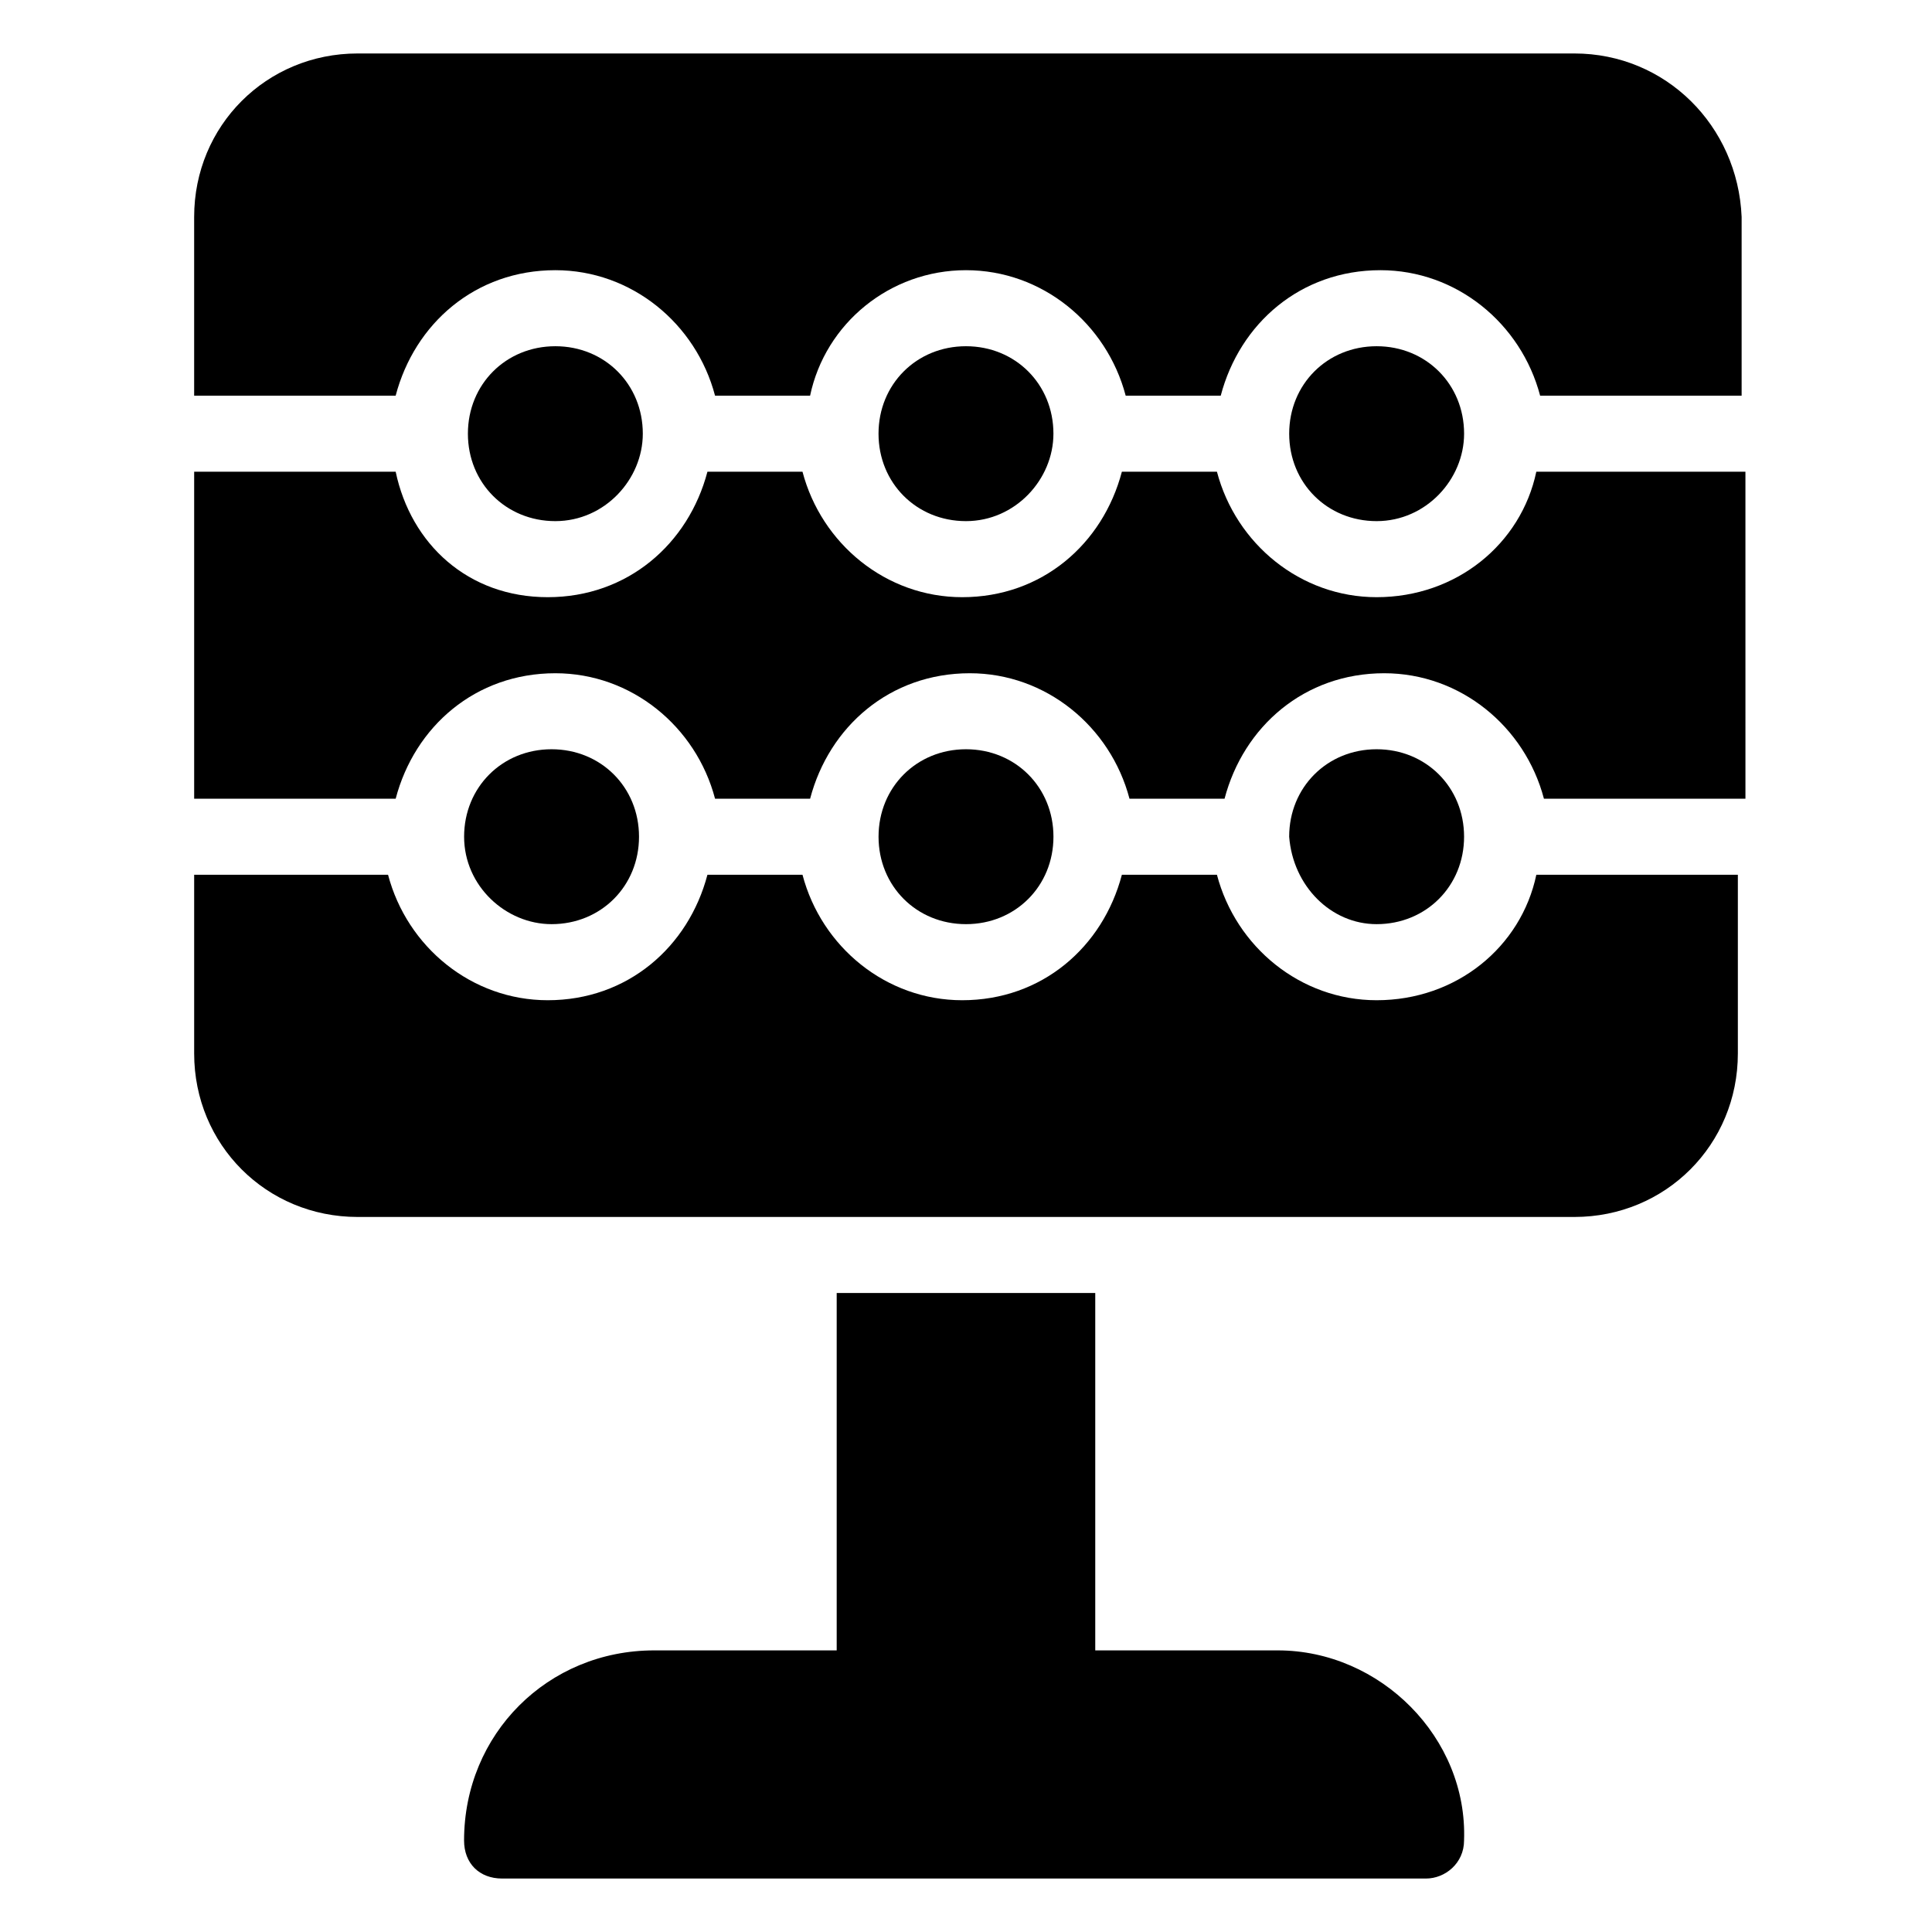
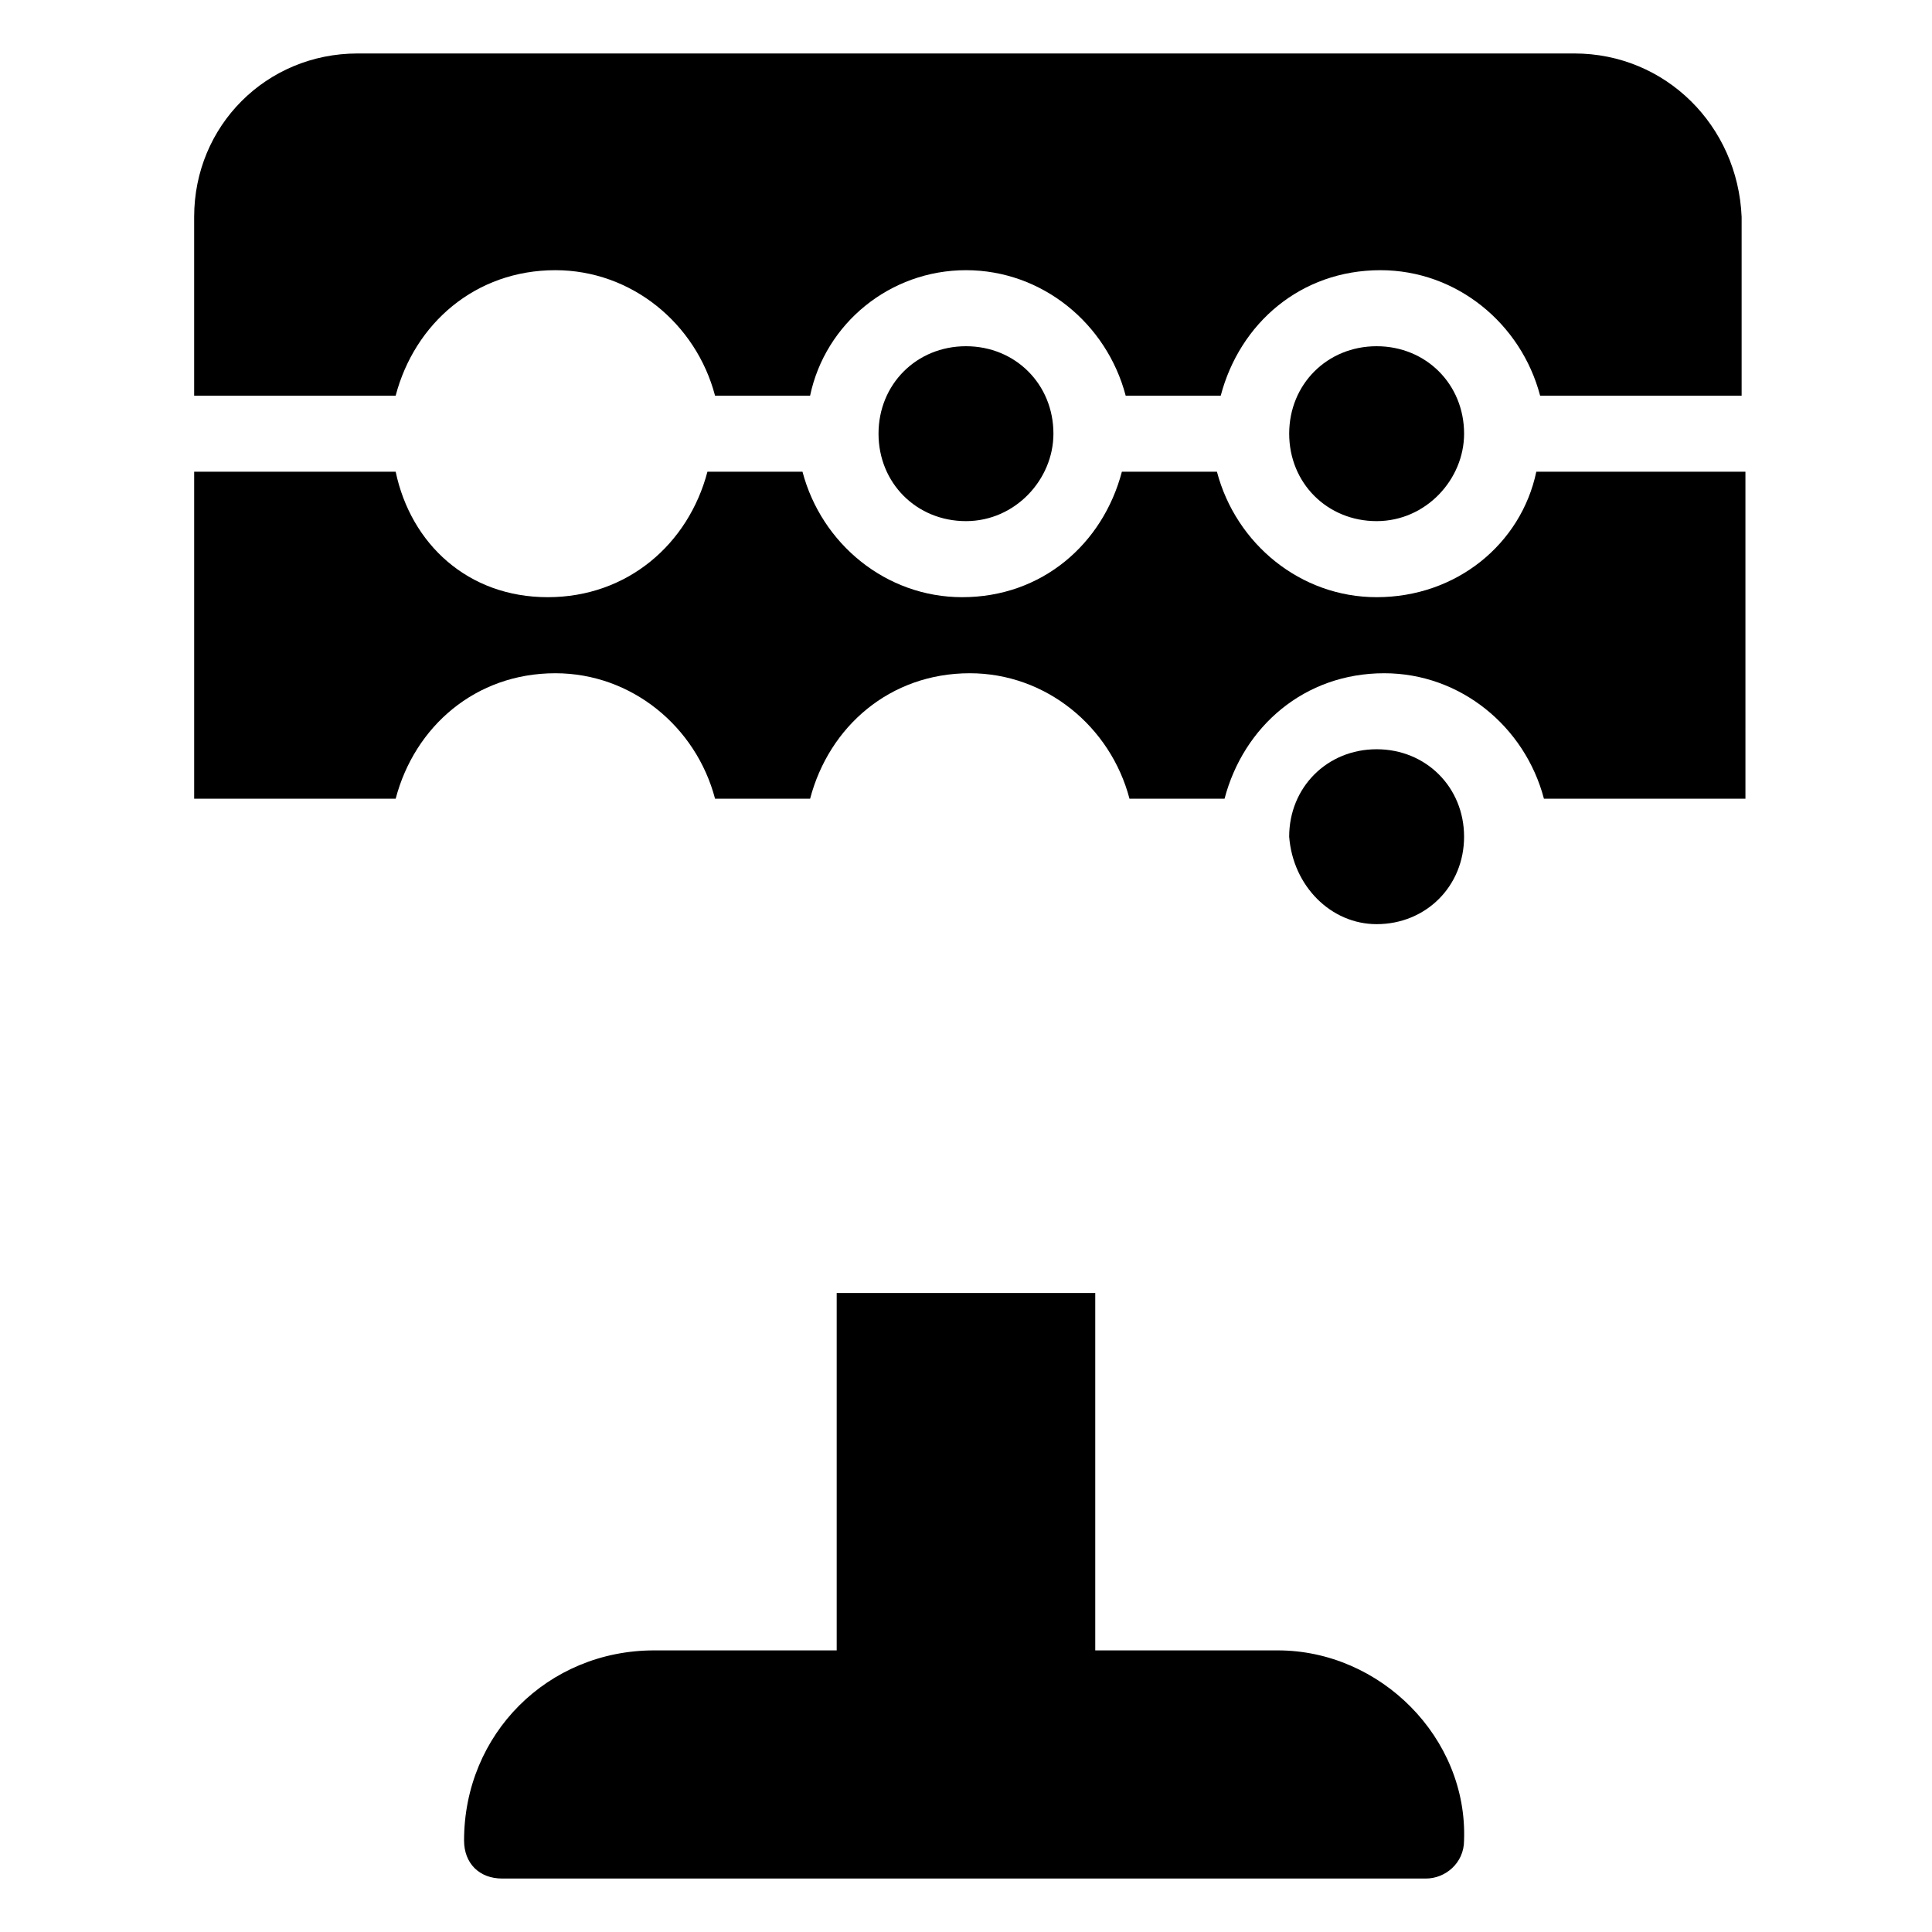
<svg xmlns="http://www.w3.org/2000/svg" fill="#000000" width="800px" height="800px" version="1.1" viewBox="144 144 512 512">
  <g>
    <path d="m508.82 302.26c-20.152 0-37.281-14.105-42.32-33.25h-25.191c-5.039 19.145-21.16 33.25-42.32 33.25-20.152 0-37.281-14.105-42.32-33.25h-25.191c-5.039 19.145-21.16 33.25-42.32 33.25-21.156 0-36.27-14.105-40.301-33.25h-53.402v86.656h53.402c5.039-19.145 21.16-33.25 42.32-33.25 20.152 0 37.281 14.105 42.32 33.25h25.191c5.039-19.145 21.16-33.25 42.32-33.25 20.152 0 37.281 14.105 42.32 33.25h25.191c5.039-19.145 21.16-33.25 42.32-33.25 20.152 0 37.281 14.105 42.32 33.25h53.402l-0.004-86.656h-55.418c-4.031 19.145-21.16 33.25-42.32 33.25z" />
-     <path d="m400 388.91c13.098 0 23.176-10.078 23.176-23.176 0-13.098-10.078-23.176-23.176-23.176s-23.176 10.078-23.176 23.176c0 13.102 10.074 23.176 23.176 23.176z" />
    <path d="m508.82 388.91c13.098 0 23.176-10.078 23.176-23.176 0-13.098-10.078-23.176-23.176-23.176-13.098 0-23.176 10.078-23.176 23.176 1.008 13.102 11.086 23.176 23.176 23.176z" />
-     <path d="m290.17 388.91c13.098 0 23.176-10.078 23.176-23.176 0-13.098-10.078-23.176-23.176-23.176-13.098 0-23.176 10.078-23.176 23.176 0 13.102 11.086 23.176 23.176 23.176z" />
    <path d="m561.22 158.17h-322.44c-24.184 0-43.328 19.145-43.328 43.324v47.359h53.402c5.039-19.145 21.16-33.25 42.32-33.25 20.152 0 37.281 14.105 42.32 33.25h25.191c4.027-19.145 21.16-33.25 41.312-33.25s37.281 14.105 42.32 33.25h25.191c5.039-19.145 21.16-33.25 42.32-33.25 20.152 0 37.281 14.105 42.32 33.25h53.402v-47.359c-1.008-24.18-20.152-43.324-44.336-43.324z" />
-     <path d="m508.82 409.07c-20.152 0-37.281-14.105-42.32-33.25h-25.191c-5.039 19.145-21.16 33.25-42.32 33.25-20.152 0-37.281-14.105-42.32-33.25h-25.191c-5.039 19.145-21.16 33.25-42.32 33.25-20.152 0-37.281-14.105-42.32-33.25h-51.383v47.359c0 24.184 19.145 43.328 43.328 43.328h322.44c24.184 0 43.328-19.145 43.328-43.328v-47.359h-53.406c-4.031 19.145-21.16 33.25-42.32 33.25z" />
-     <path d="m314.35 258.93c0-13.098-10.078-23.176-23.176-23.176-13.098 0-23.176 10.078-23.176 23.176s10.078 23.176 23.176 23.176c13.098-0.004 23.176-11.086 23.176-23.176z" />
    <path d="m532 258.93c0-13.098-10.078-23.176-23.176-23.176-13.098 0-23.176 10.078-23.176 23.176s10.078 23.176 23.176 23.176c13.102-0.004 23.176-11.086 23.176-23.176z" />
    <path d="m423.17 258.93c0-13.098-10.078-23.176-23.176-23.176s-23.176 10.078-23.176 23.176 10.078 23.176 23.176 23.176c13.102-0.004 23.176-11.086 23.176-23.176z" />
    <path d="m482.62 581.37h-48.367v-94.715h-68.52v94.715h-48.367c-28.215 0-50.383 22.168-50.383 50.383 0 6.047 4.031 10.078 10.078 10.078h244.85c5.039 0 10.078-4.031 10.078-10.078 1.008-27.207-22.168-50.383-49.371-50.383z" />
  </g>
</svg>